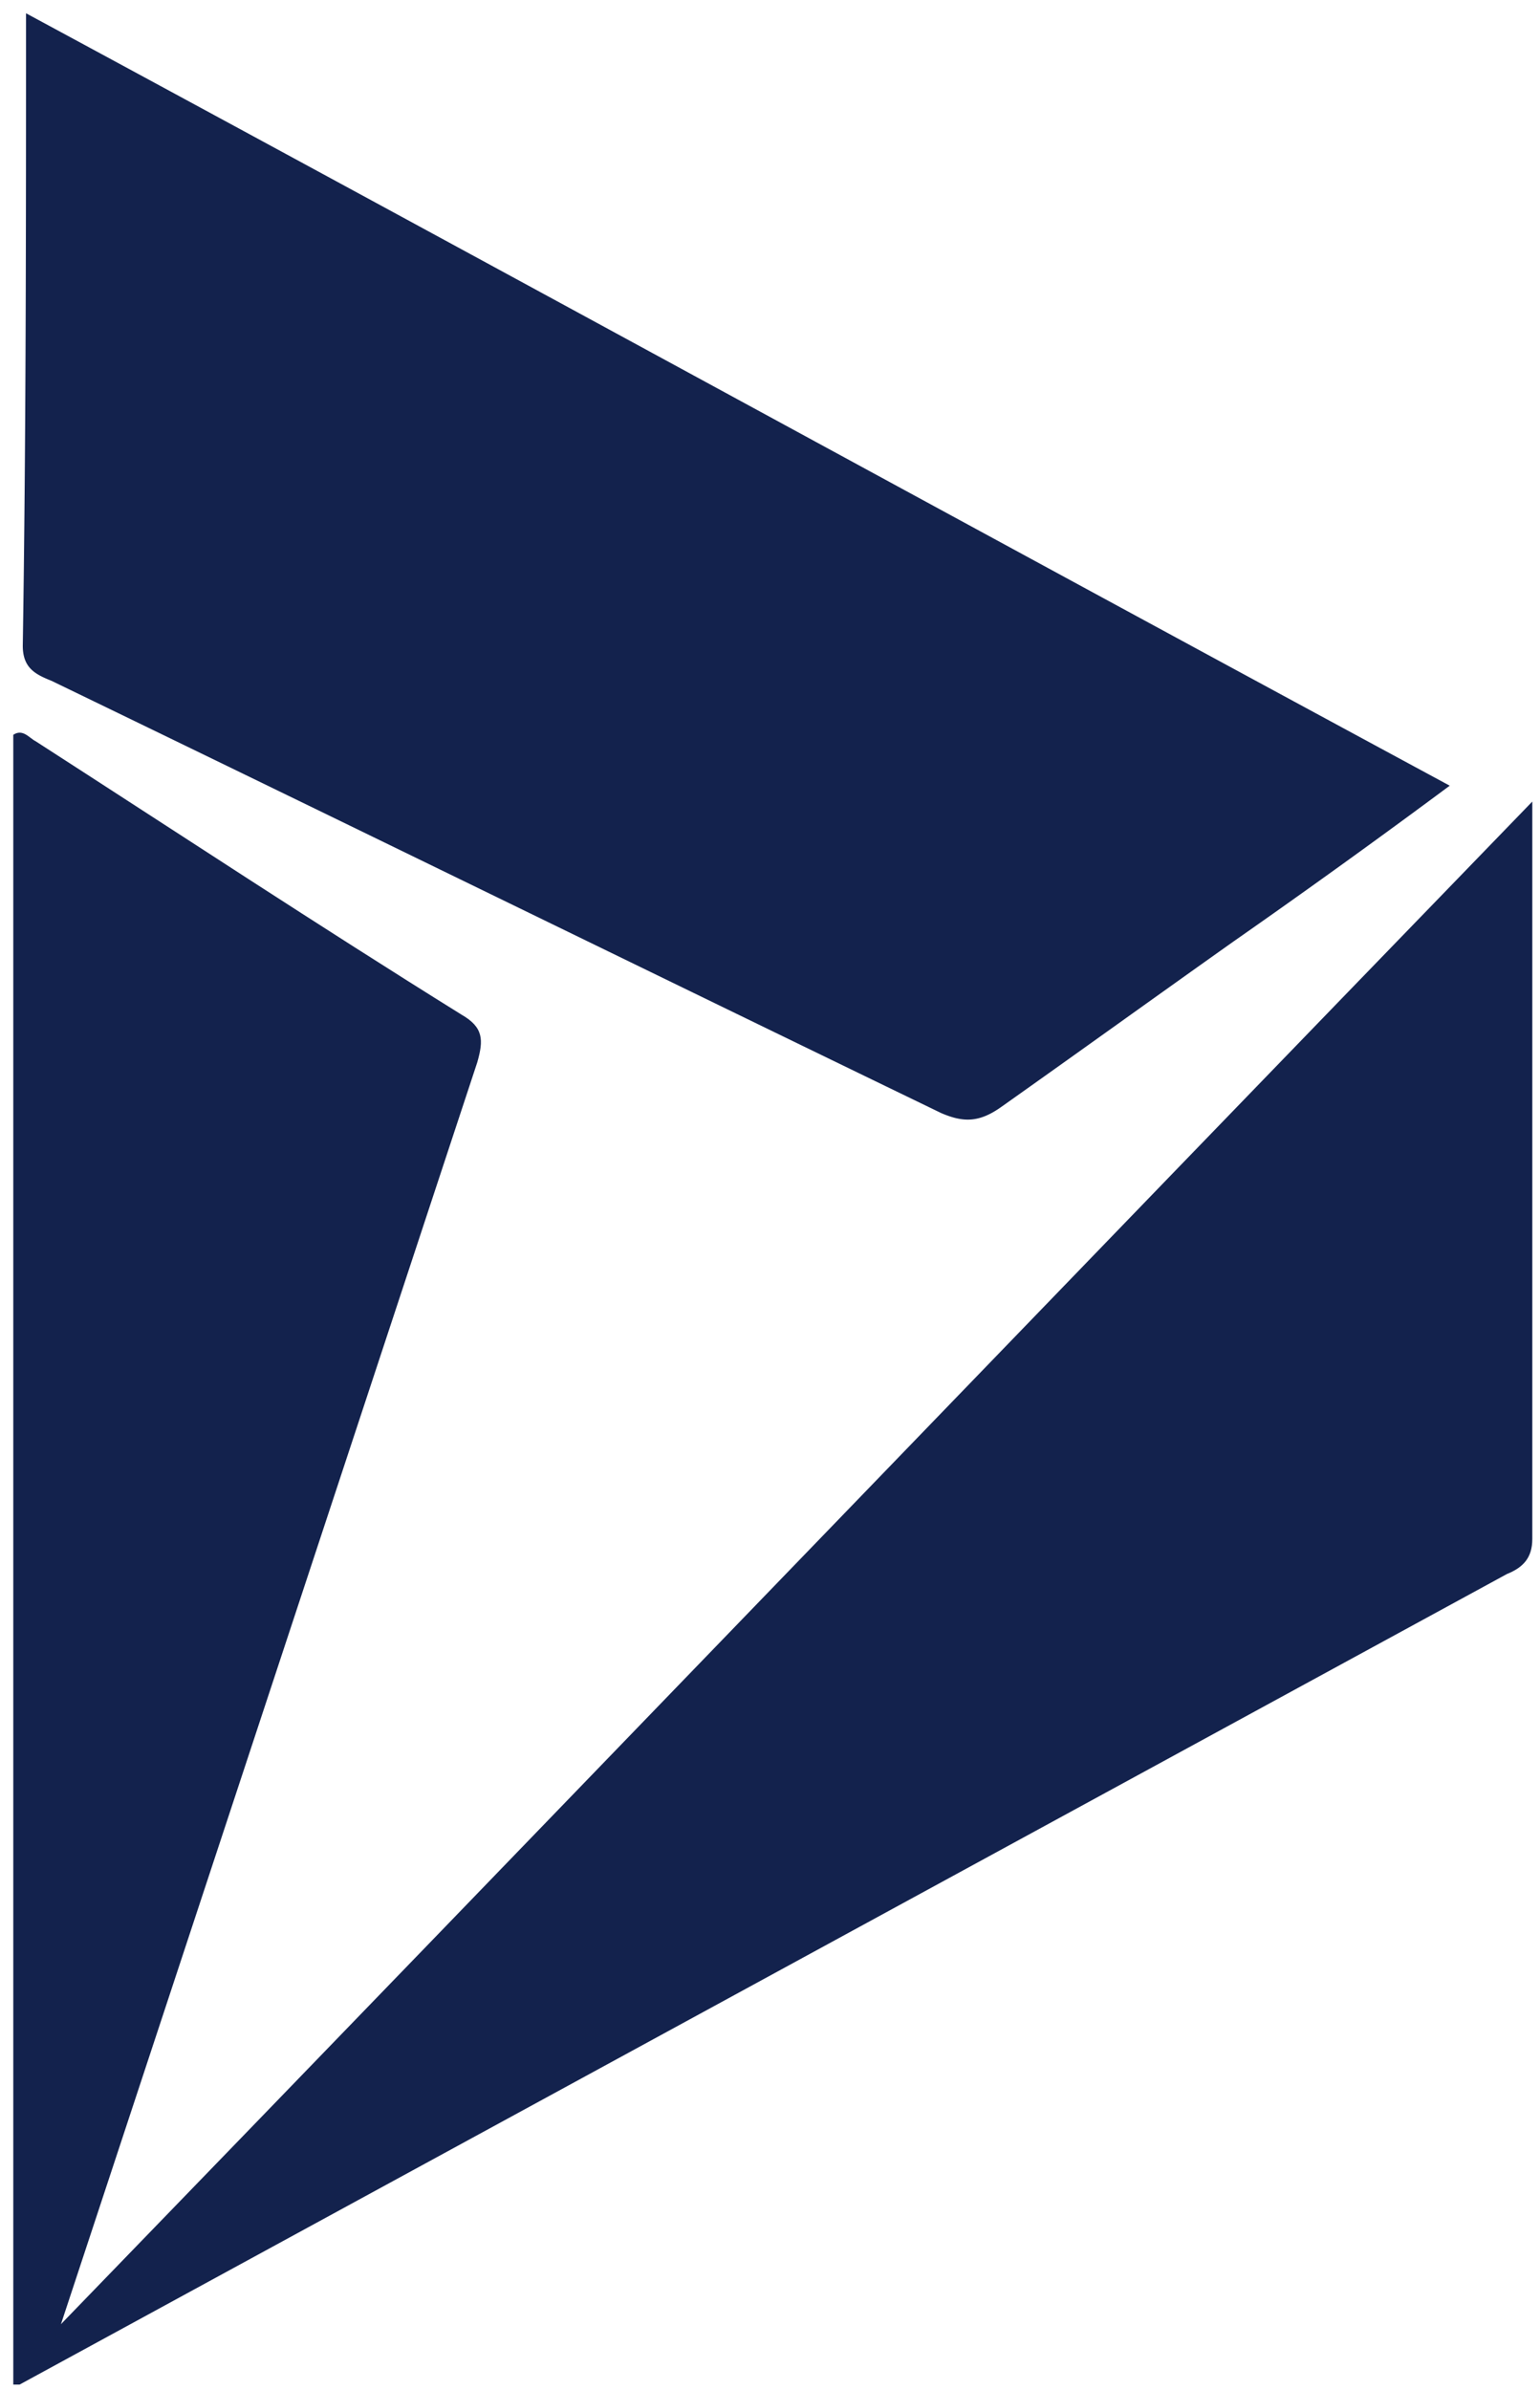
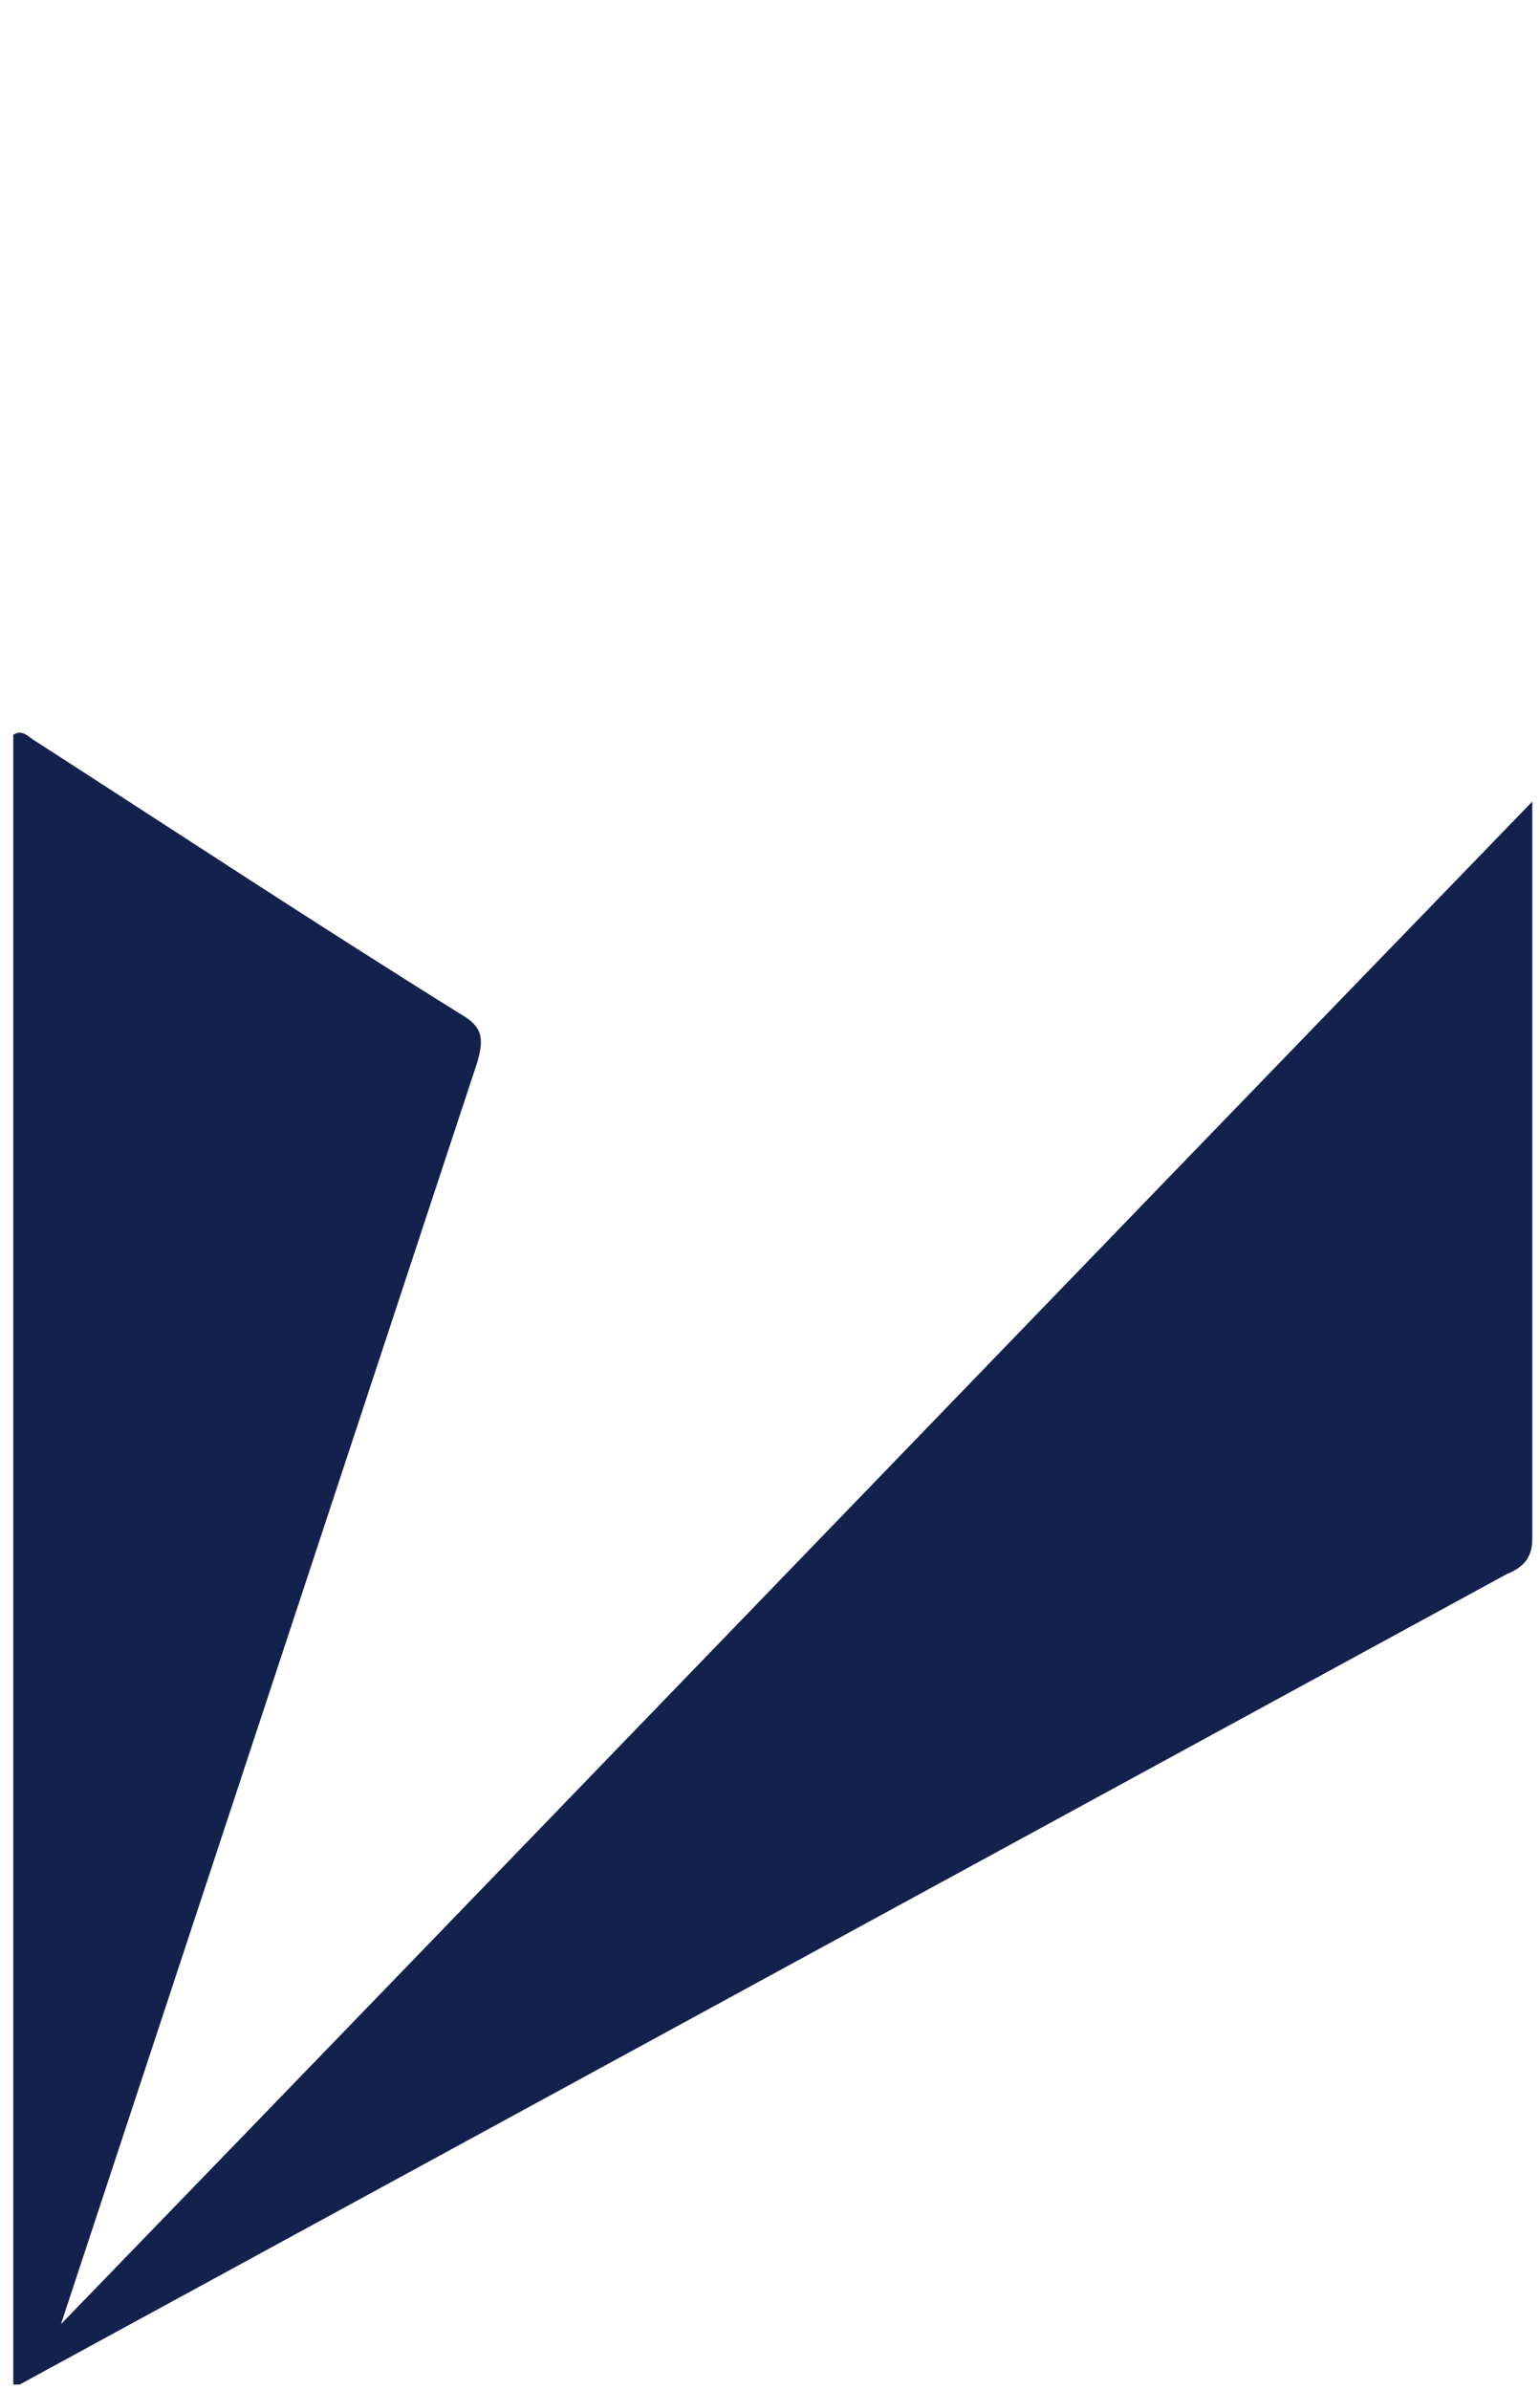
<svg xmlns="http://www.w3.org/2000/svg" width="29" height="45" fill="none">
  <path d="M1.148 43.757c9.216-9.516 18.432-19.09 27.707-28.666v13.884c0 .36-.18.539-.478.659L.37 44.894H.25v-31.06c.18-.119.3.06.419.12 2.693 1.736 5.326 3.471 8.019 5.147.419.24.419.479.3.898l-7.84 23.758z" fill="#13224D" />
-   <path d="M.49.25C9.465 5.097 18.322 9.945 27.3 14.792a172.569 172.569 0 01-4.07 2.932c-1.436 1.018-2.932 2.095-4.369 3.112-.419.3-.718.3-1.137.12C12.16 18.263 6.534 15.51.968 12.817c-.3-.12-.539-.24-.539-.658C.49 8.269.49 4.319.49.25z" fill="#13224D" />
</svg>